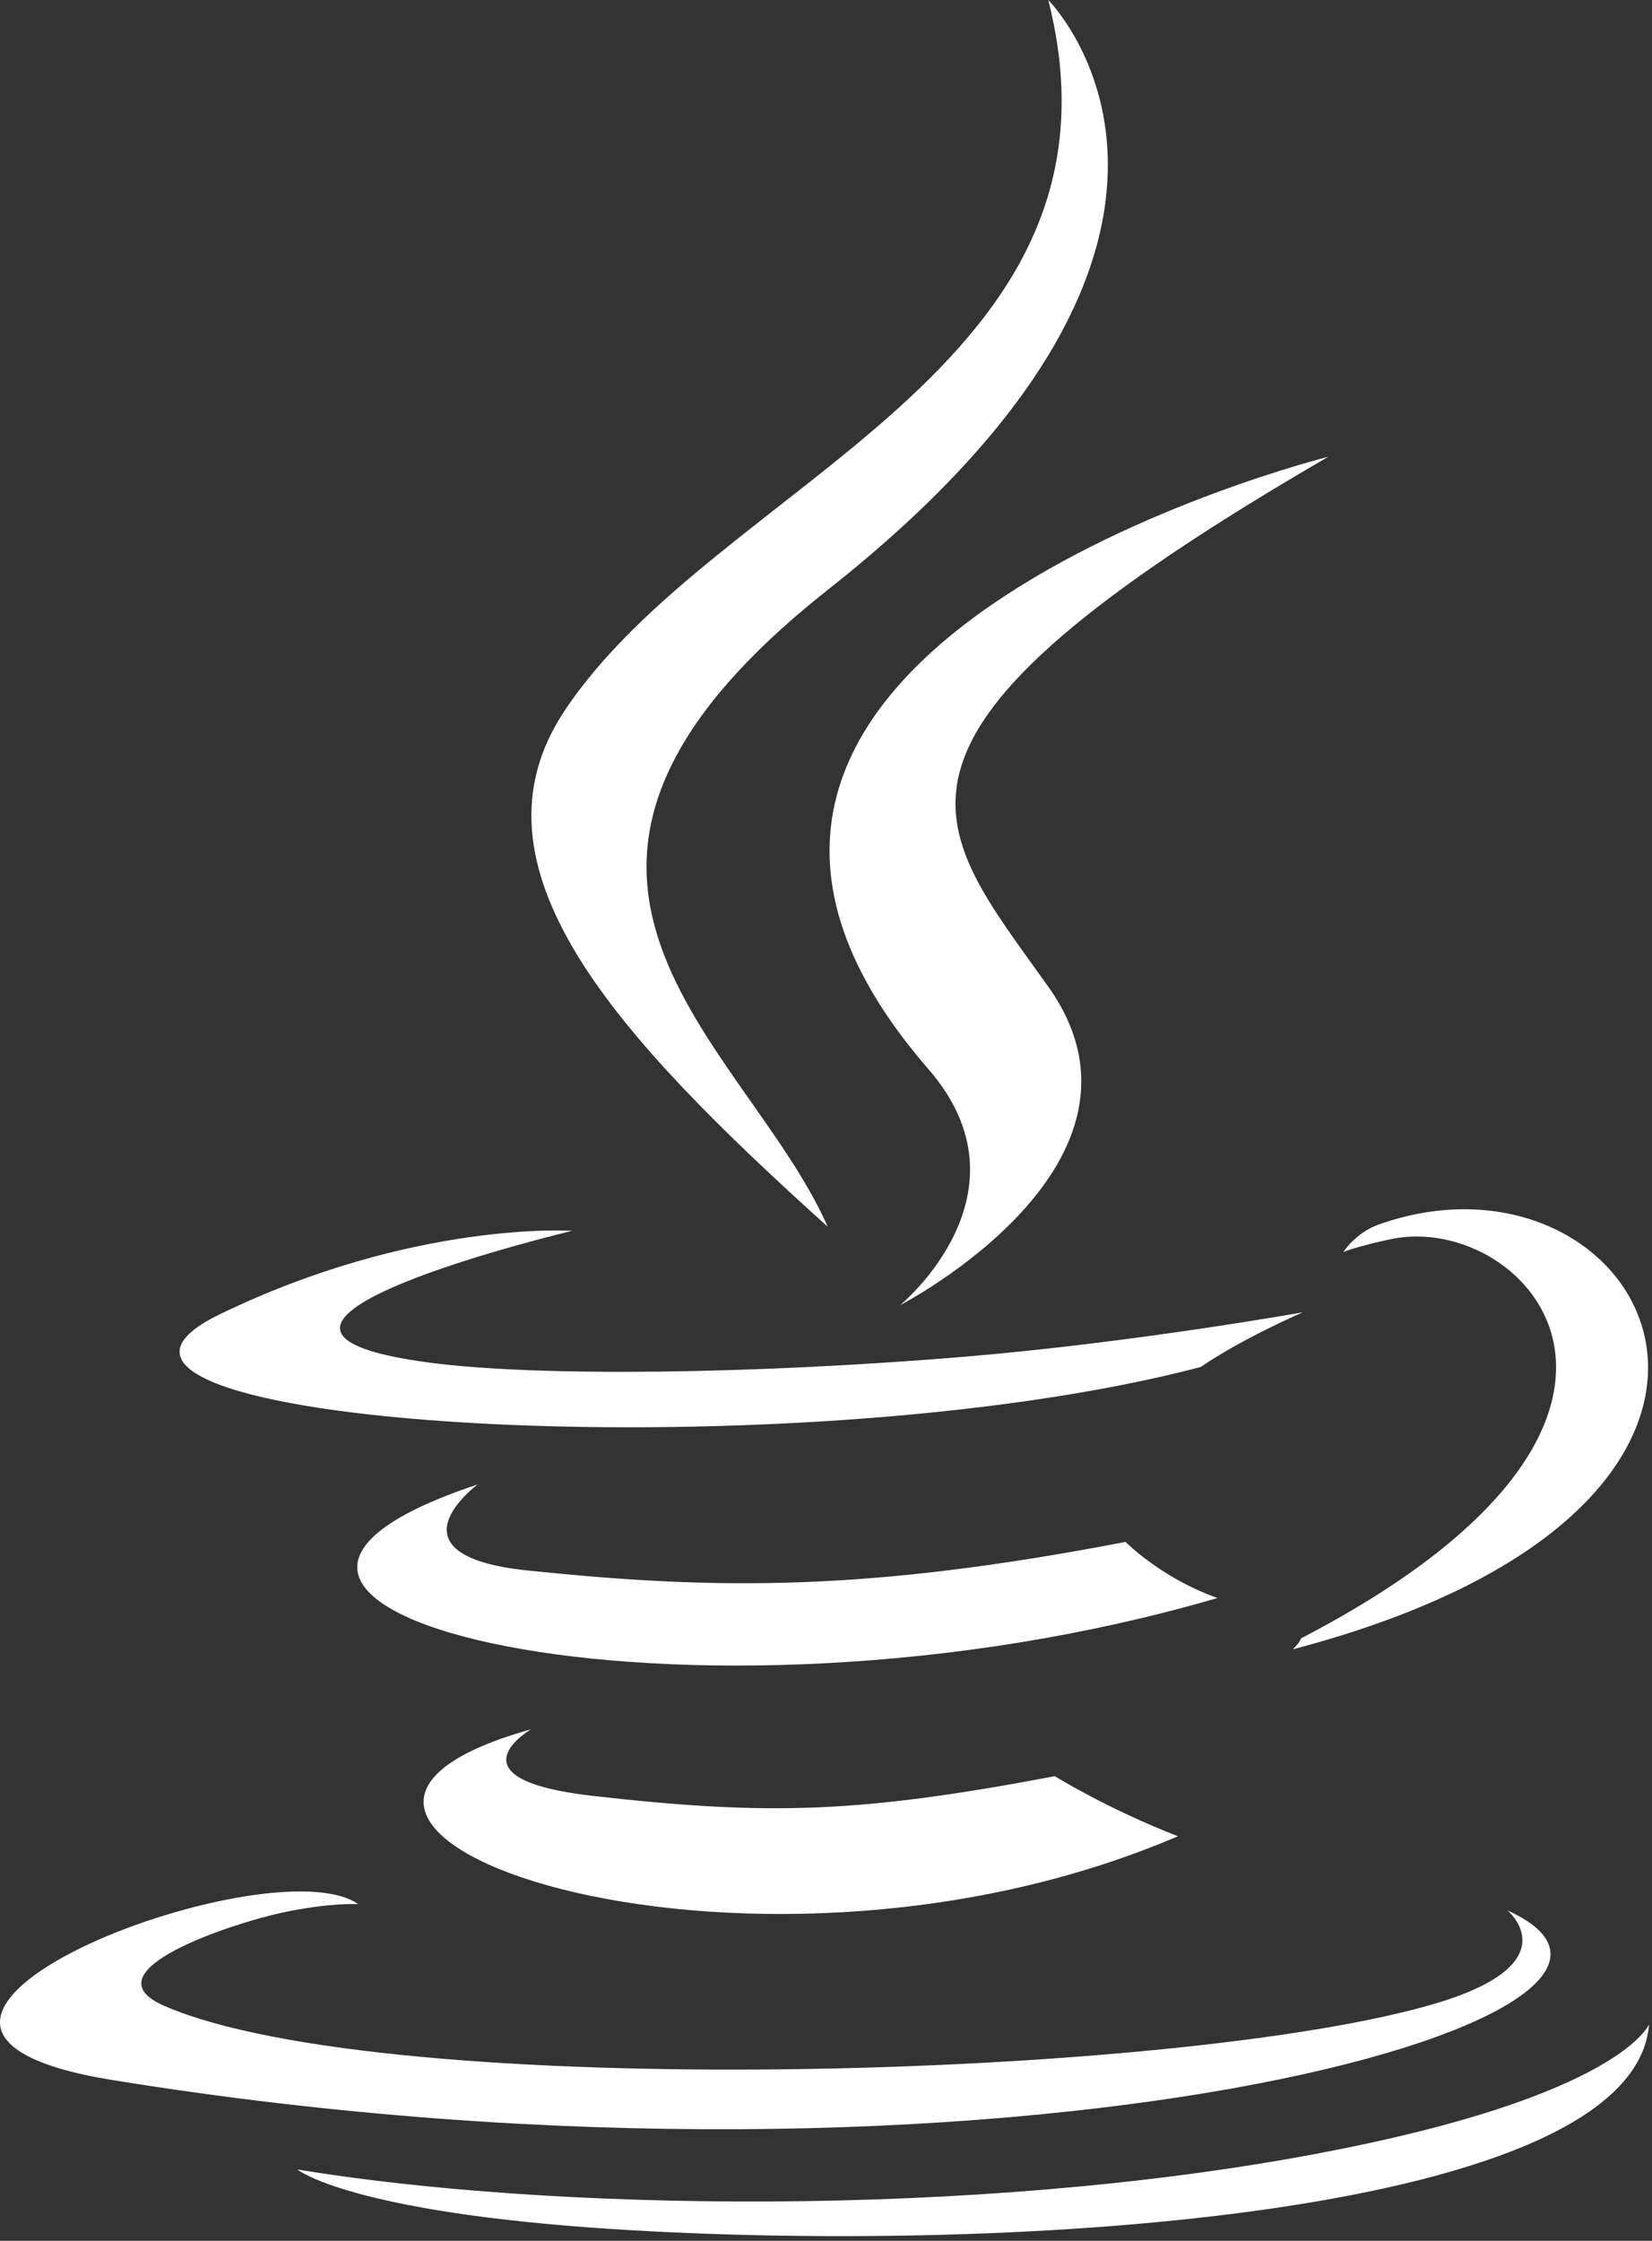
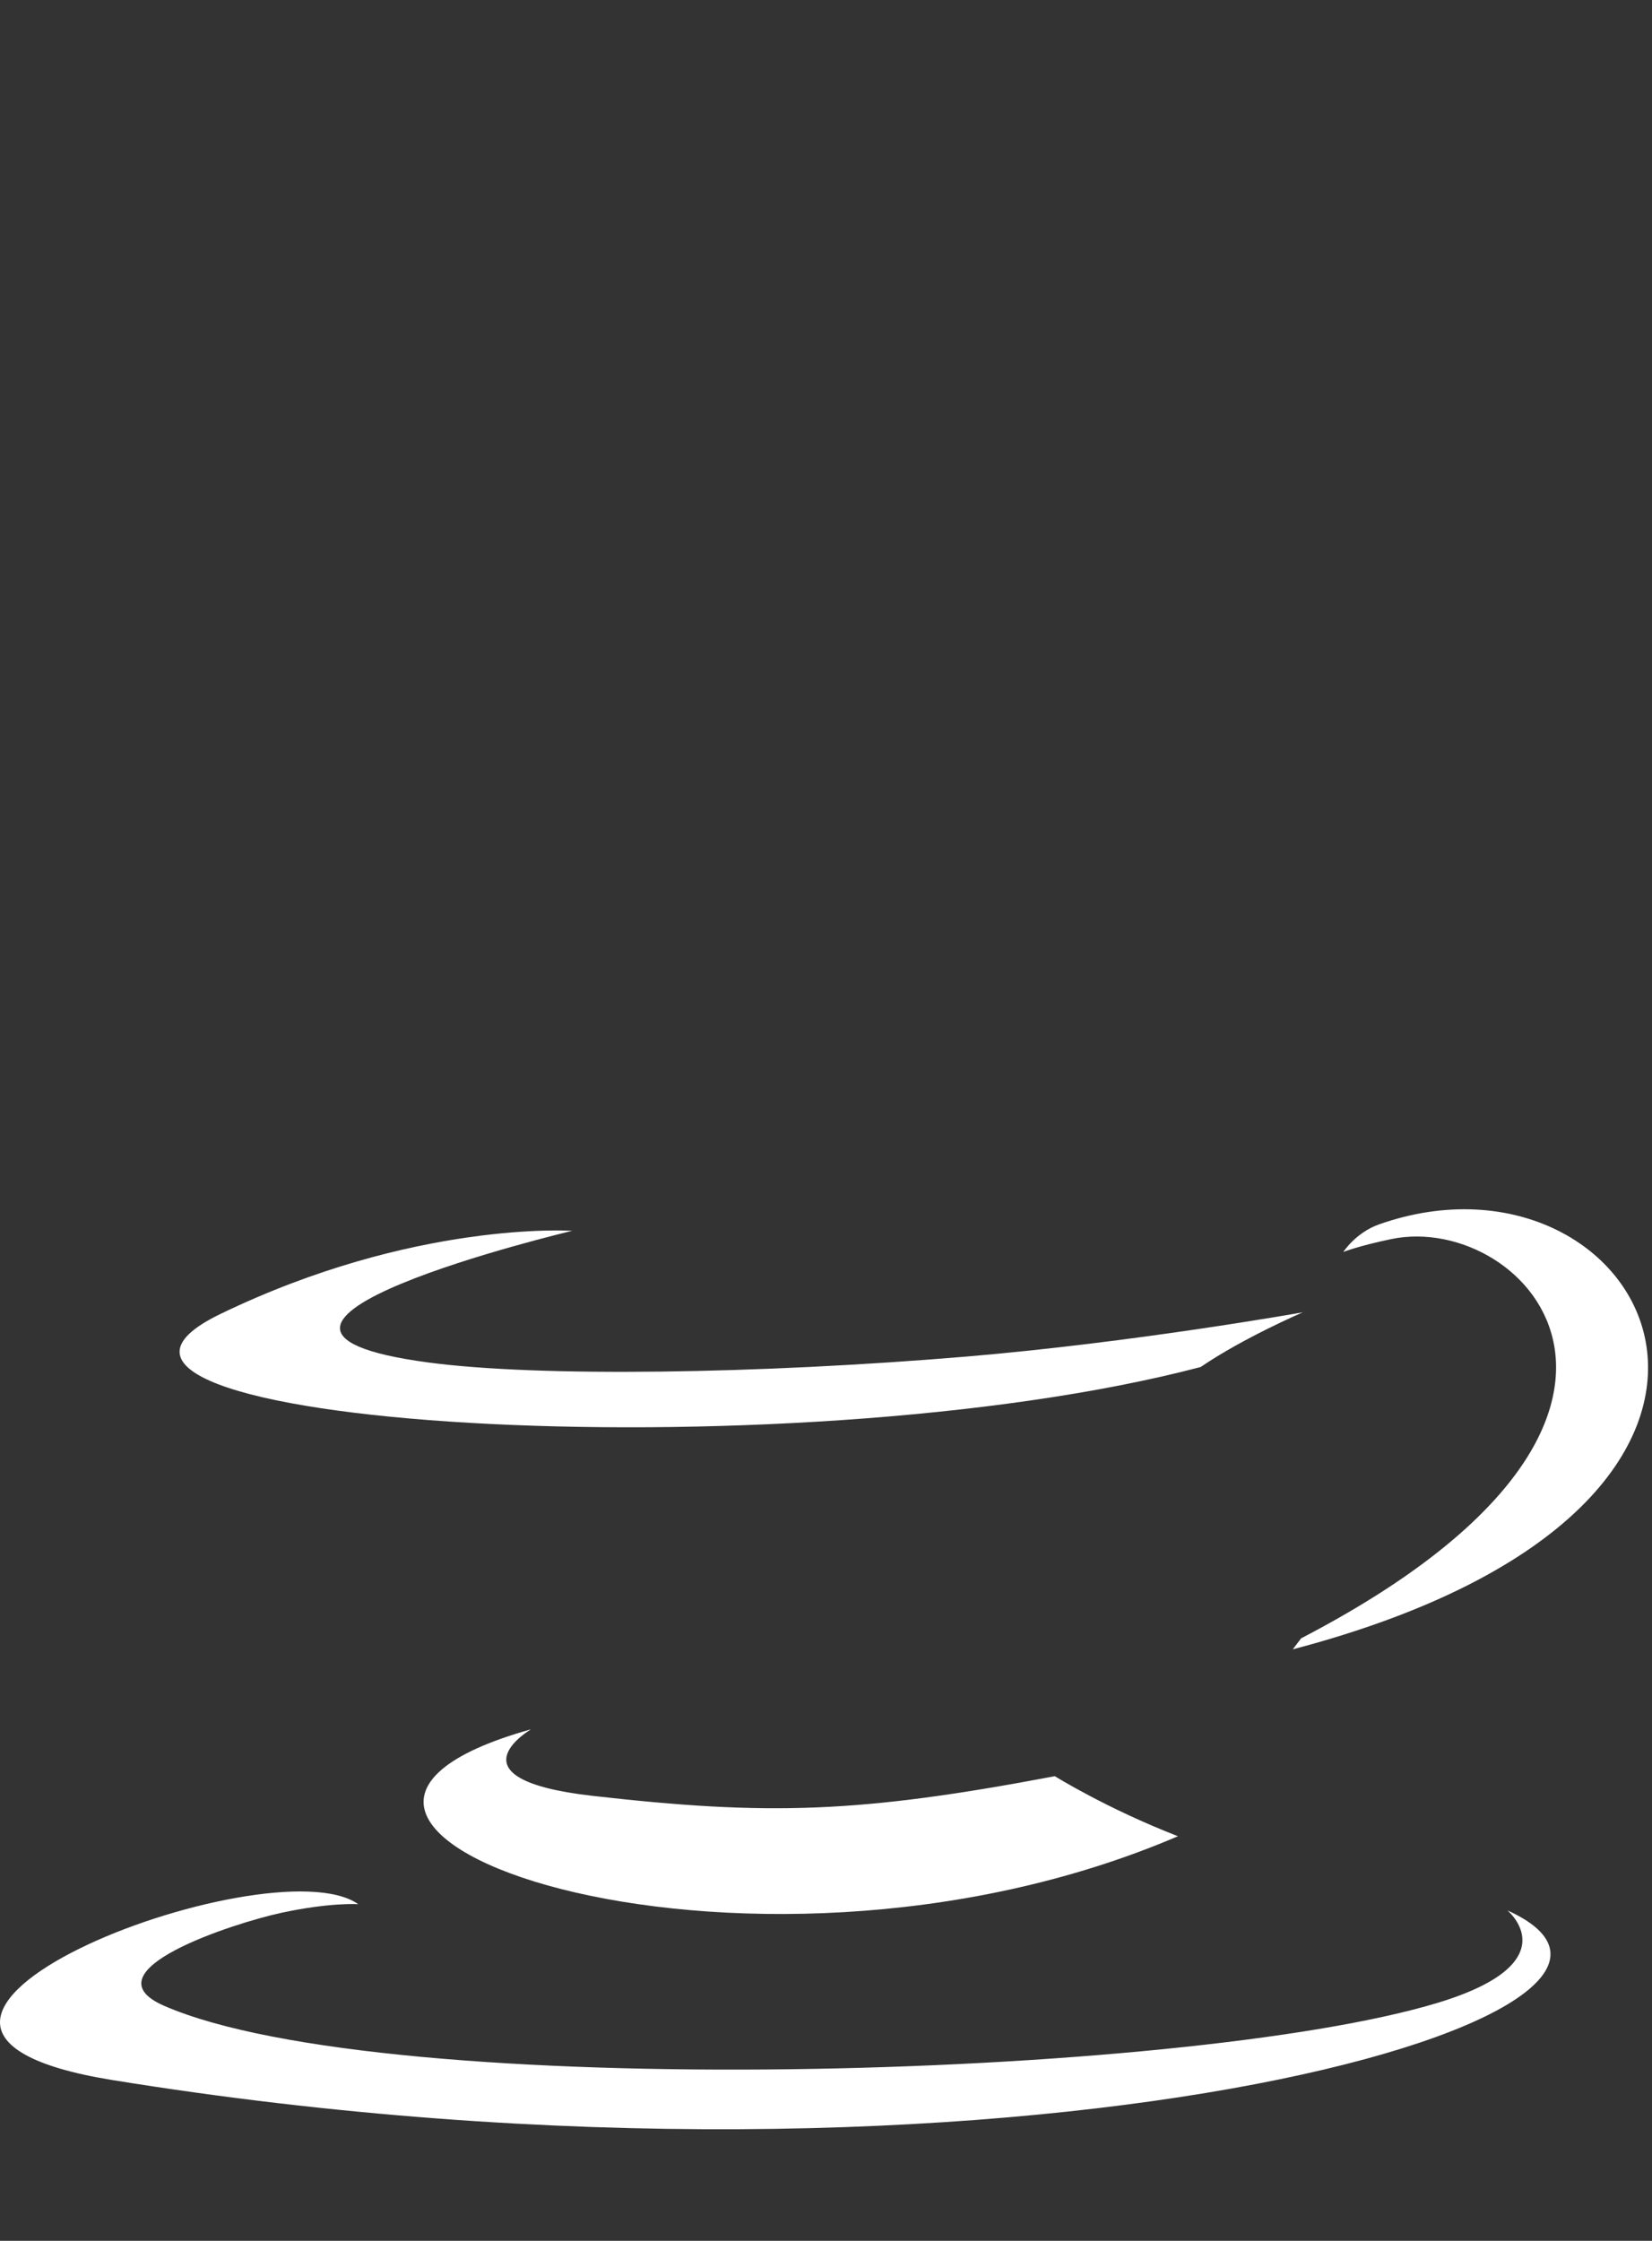
<svg xmlns="http://www.w3.org/2000/svg" width="100%" height="100%" viewBox="0 0 334 453" version="1.1" xml:space="preserve" style="fill-rule:evenodd;clip-rule:evenodd;stroke-linejoin:round;stroke-miterlimit:2;">
  <rect x="0" y="0" width="334" height="453" fill="#333333" stroke="none" />
  <g transform="matrix(1,0,0,1,-9.781,0)">
    <path d="M117.151,349.592C117.151,349.592 99.886,359.641 129.452,363.032C165.276,367.122 183.582,366.533 223.048,359.073C223.048,359.073 233.445,365.577 247.94,371.21C159.439,409.127 47.644,369.013 117.151,349.592Z" style="fill:white;" />
-     <path d="M106.331,300.104C106.331,300.104 86.964,314.443 116.552,317.501C154.823,321.452 185.035,321.776 237.344,311.709C237.344,311.709 244.562,319.041 255.929,323.048C148.943,354.342 29.782,325.51 106.331,300.104Z" style="fill:white;" />
-     <path d="M197.494,216.145C219.312,241.26 191.773,263.842 191.773,263.842C191.773,263.842 247.14,235.265 221.718,199.462C197.966,166.089 179.756,149.511 278.341,92.338C278.342,92.338 123.587,130.979 197.494,216.145Z" style="fill:white;" />
    <path d="M314.542,386.202C314.542,386.202 327.323,396.738 300.465,404.886C249.394,420.355 87.861,425.021 42.995,405.505C26.878,398.485 57.116,388.755 66.63,386.7C76.55,384.554 82.214,384.946 82.214,384.946C64.277,372.315 -33.721,409.753 32.442,420.49C212.871,449.736 361.337,407.317 314.542,386.202Z" style="fill:white;" />
    <path d="M125.46,248.822C125.46,248.822 43.305,268.341 96.368,275.435C118.78,278.434 163.431,277.744 205.053,274.252C239.059,271.398 273.186,265.294 273.186,265.294C273.186,265.294 261.204,270.434 252.529,276.354C169.085,298.301 7.917,288.08 54.322,265.642C93.549,246.665 125.46,248.822 125.46,248.822Z" style="fill:white;" />
-     <path d="M272.846,331.198C357.664,287.135 318.443,244.786 291.069,250.49C284.375,251.887 281.372,253.097 281.372,253.097C281.372,253.097 283.866,249.19 288.615,247.509C342.77,228.479 384.409,303.655 271.151,333.428C271.15,333.428 272.453,332.248 272.846,331.198Z" style="fill:white;" />
-     <path d="M221.719,0C221.719,0 268.682,46.99 177.162,119.227C103.769,177.196 160.428,210.236 177.136,248.005C134.291,209.352 102.865,175.321 123.944,143.653C154.898,97.174 240.663,74.632 221.719,0Z" style="fill:white;" />
-     <path d="M133.799,450.637C215.196,455.841 340.225,447.741 343.184,409.222C343.184,409.222 337.496,423.824 275.908,435.41C206.427,448.491 120.711,446.968 69.892,438.577C69.892,438.577 80.303,447.194 133.799,450.637Z" style="fill:white;" />
+     <path d="M272.846,331.198C357.664,287.135 318.443,244.786 291.069,250.49C284.375,251.887 281.372,253.097 281.372,253.097C281.372,253.097 283.866,249.19 288.615,247.509C342.77,228.479 384.409,303.655 271.151,333.428Z" style="fill:white;" />
  </g>
</svg>